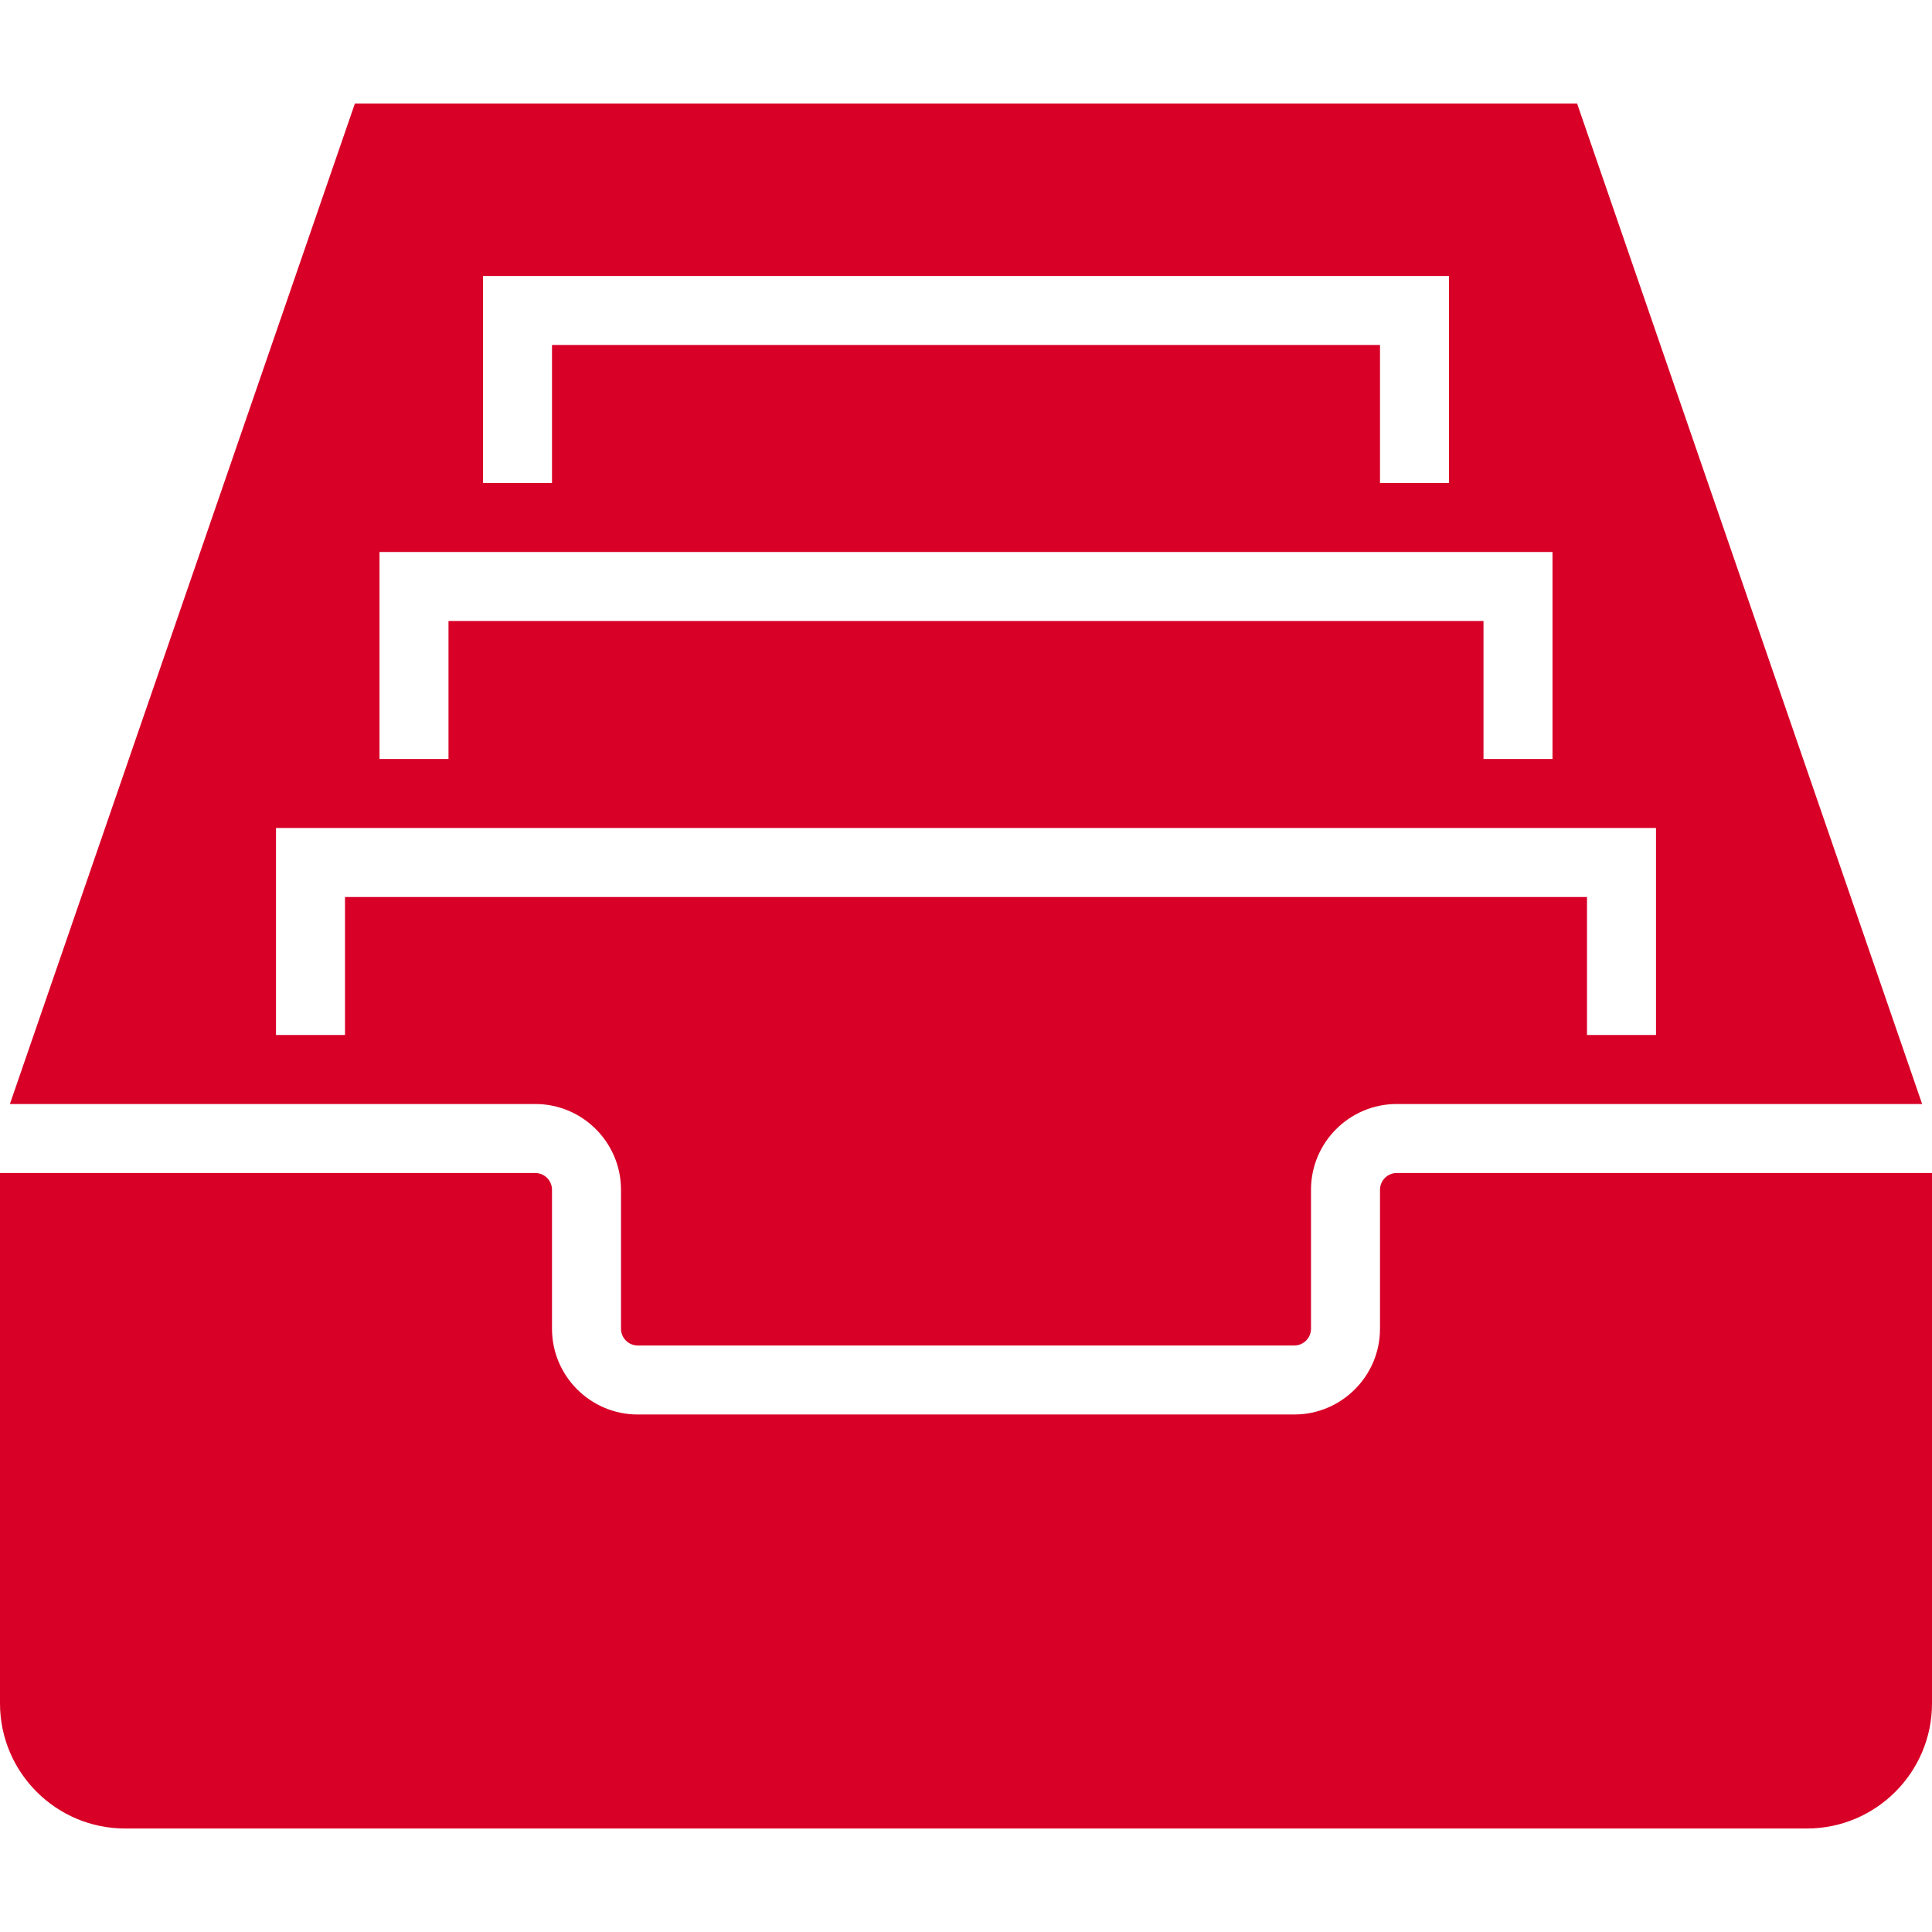
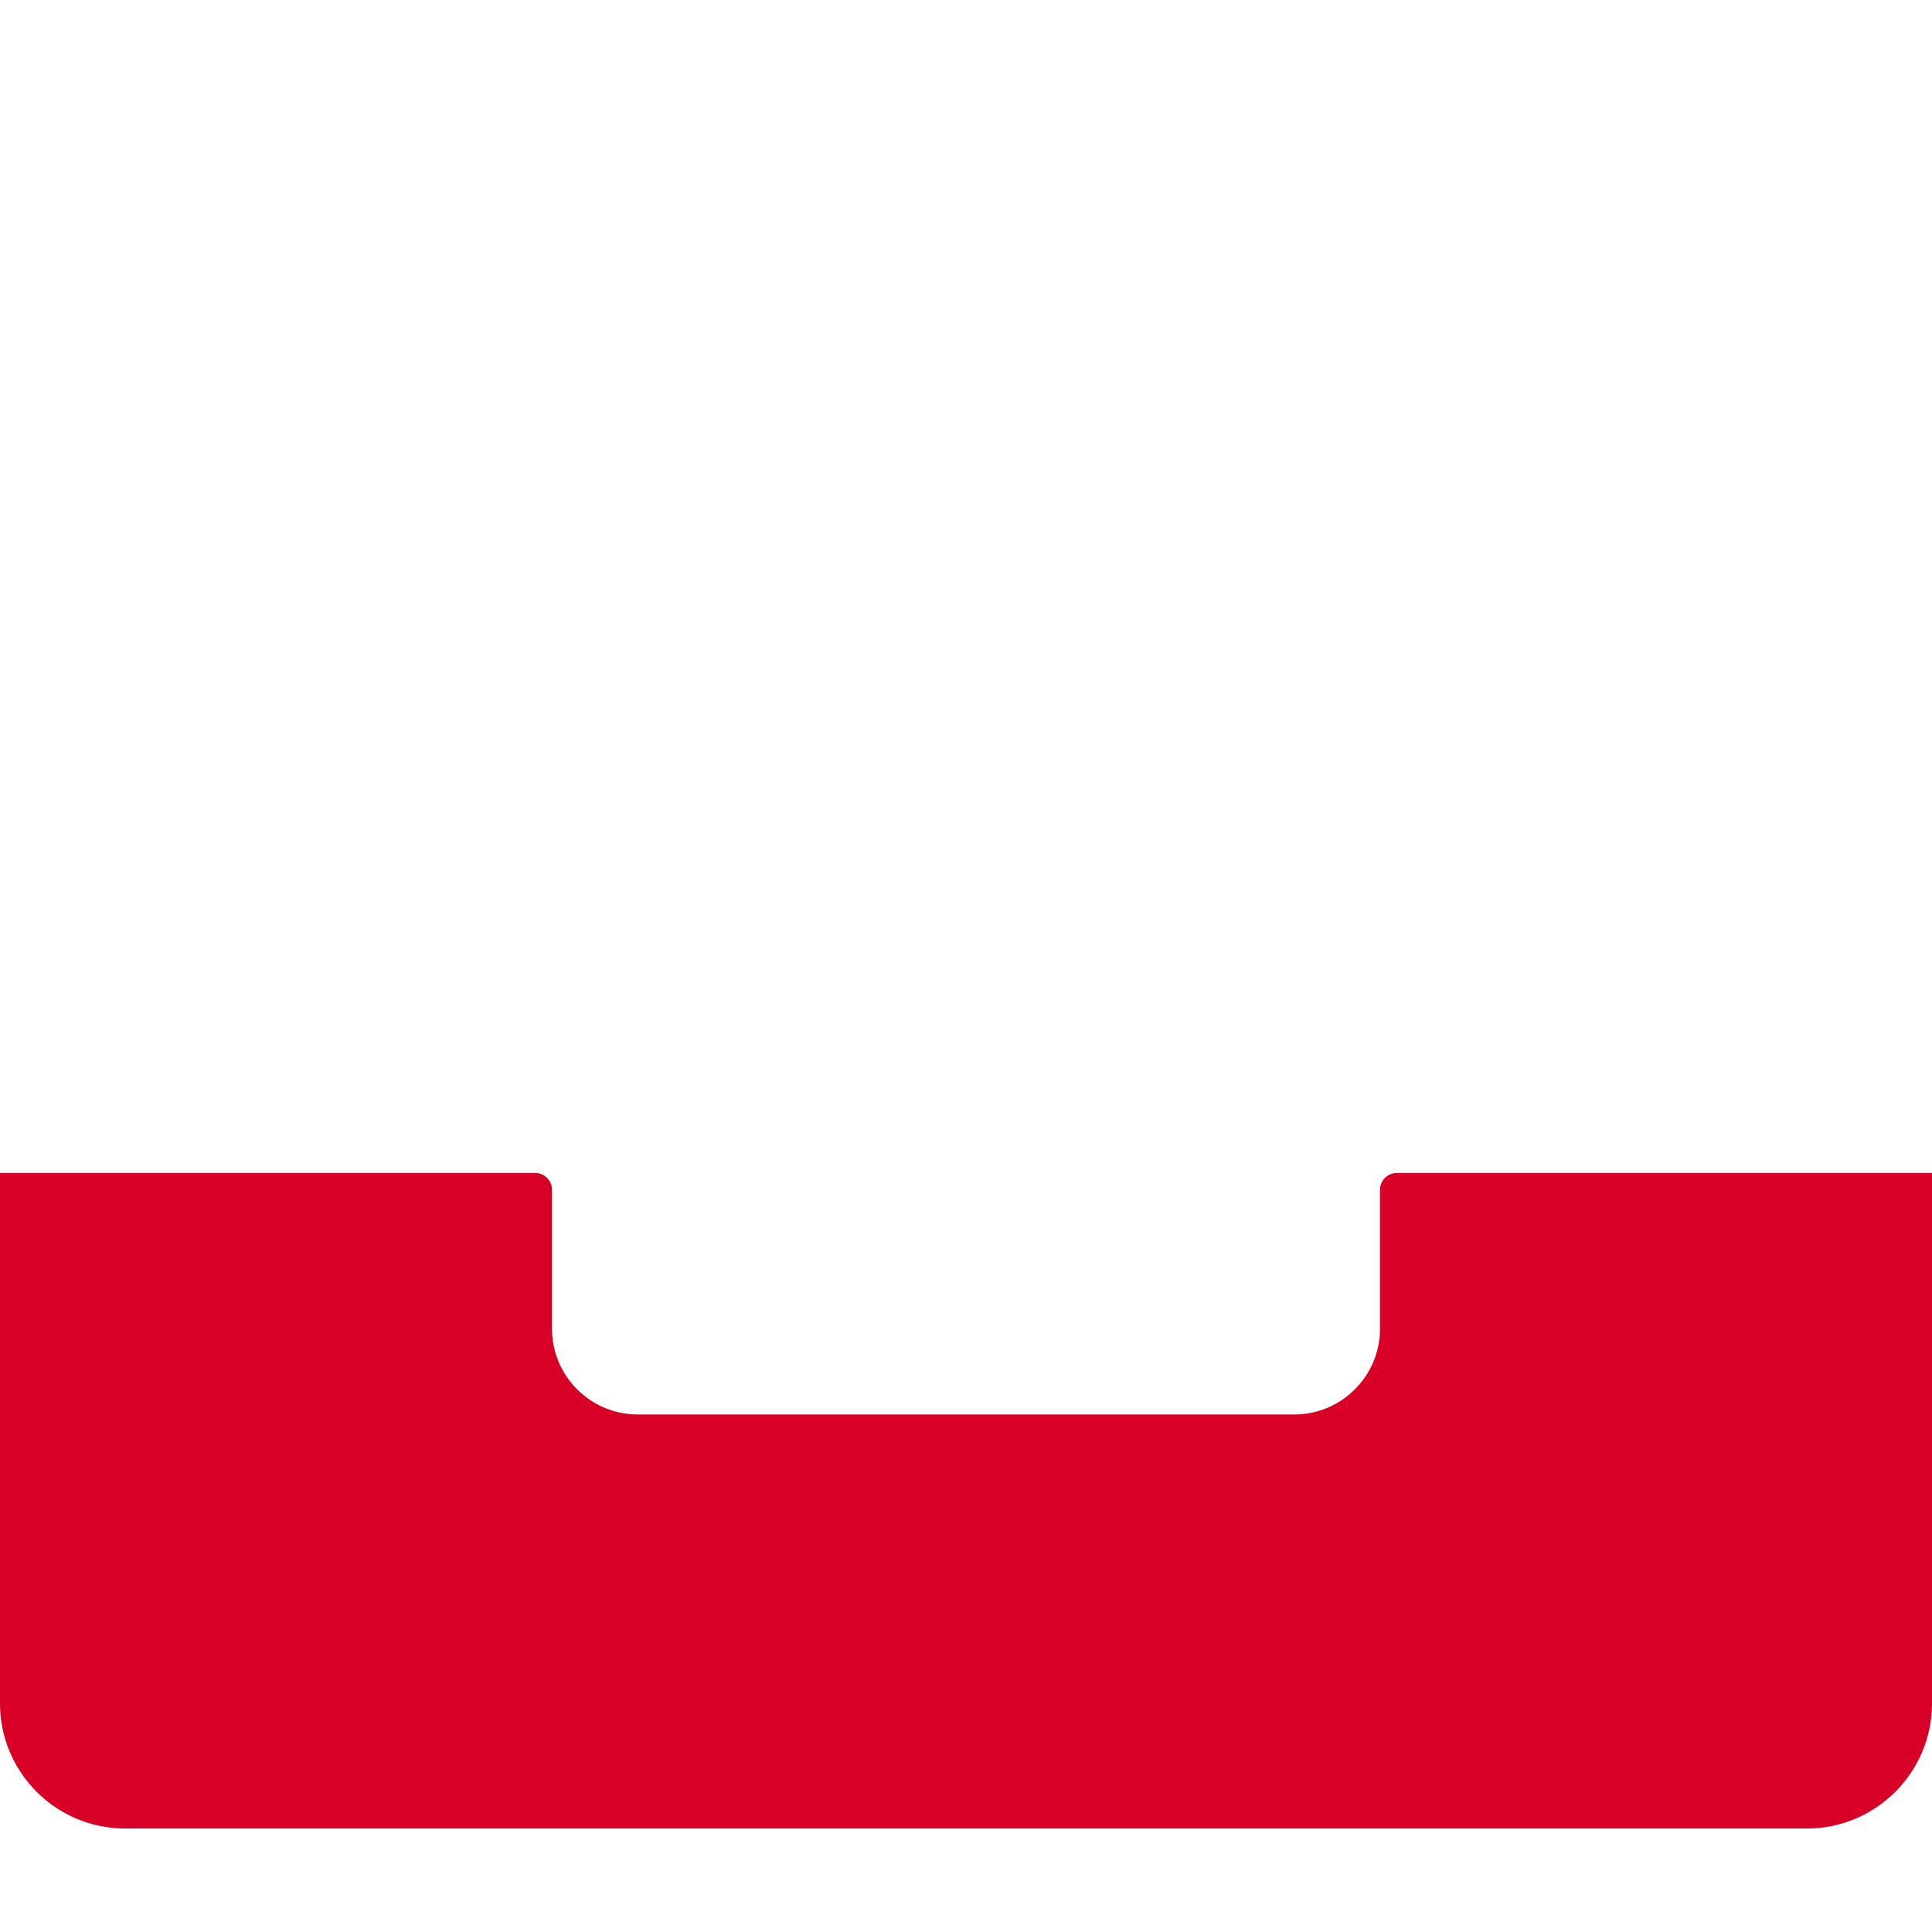
<svg xmlns="http://www.w3.org/2000/svg" version="1.1" id="Capa_1" x="0px" y="0px" viewBox="0 0 56 56" style="enable-background:new 0 0 56 56;" xml:space="preserve" width="512px" height="512px">
  <g>
-     <path d="M18,34.486v4.028C18,38.782,18.218,39,18.486,39h19.028C37.782,39,38,38.782,38,38.514v-4.028   C38,33.115,39.115,32,40.486,32h15.228L45.713,3H10.287l-10,29h15.227C16.885,32,18,33.115,18,34.486z M14,8h28v6h-2v-4H16v4h-2V8z    M11,16h34v6h-2v-4H13v4h-2V16z M10,30H8v-6h40v6h-2v-4H10V30z" fill="#D80027" />
    <path d="M40,34.486v4.028C40,39.885,38.885,41,37.514,41H18.486C17.115,41,16,39.885,16,38.514v-4.028   C16,34.218,15.782,34,15.514,34H0v15.375C0,51.374,1.626,53,3.625,53h48.749C54.374,53,56,51.374,56,49.375V34H40.486   C40.218,34,40,34.218,40,34.486z" fill="#D80027" />
  </g>
  <g>
</g>
  <g>
</g>
  <g>
</g>
  <g>
</g>
  <g>
</g>
  <g>
</g>
  <g>
</g>
  <g>
</g>
  <g>
</g>
  <g>
</g>
  <g>
</g>
  <g>
</g>
  <g>
</g>
  <g>
</g>
  <g>
</g>
</svg>